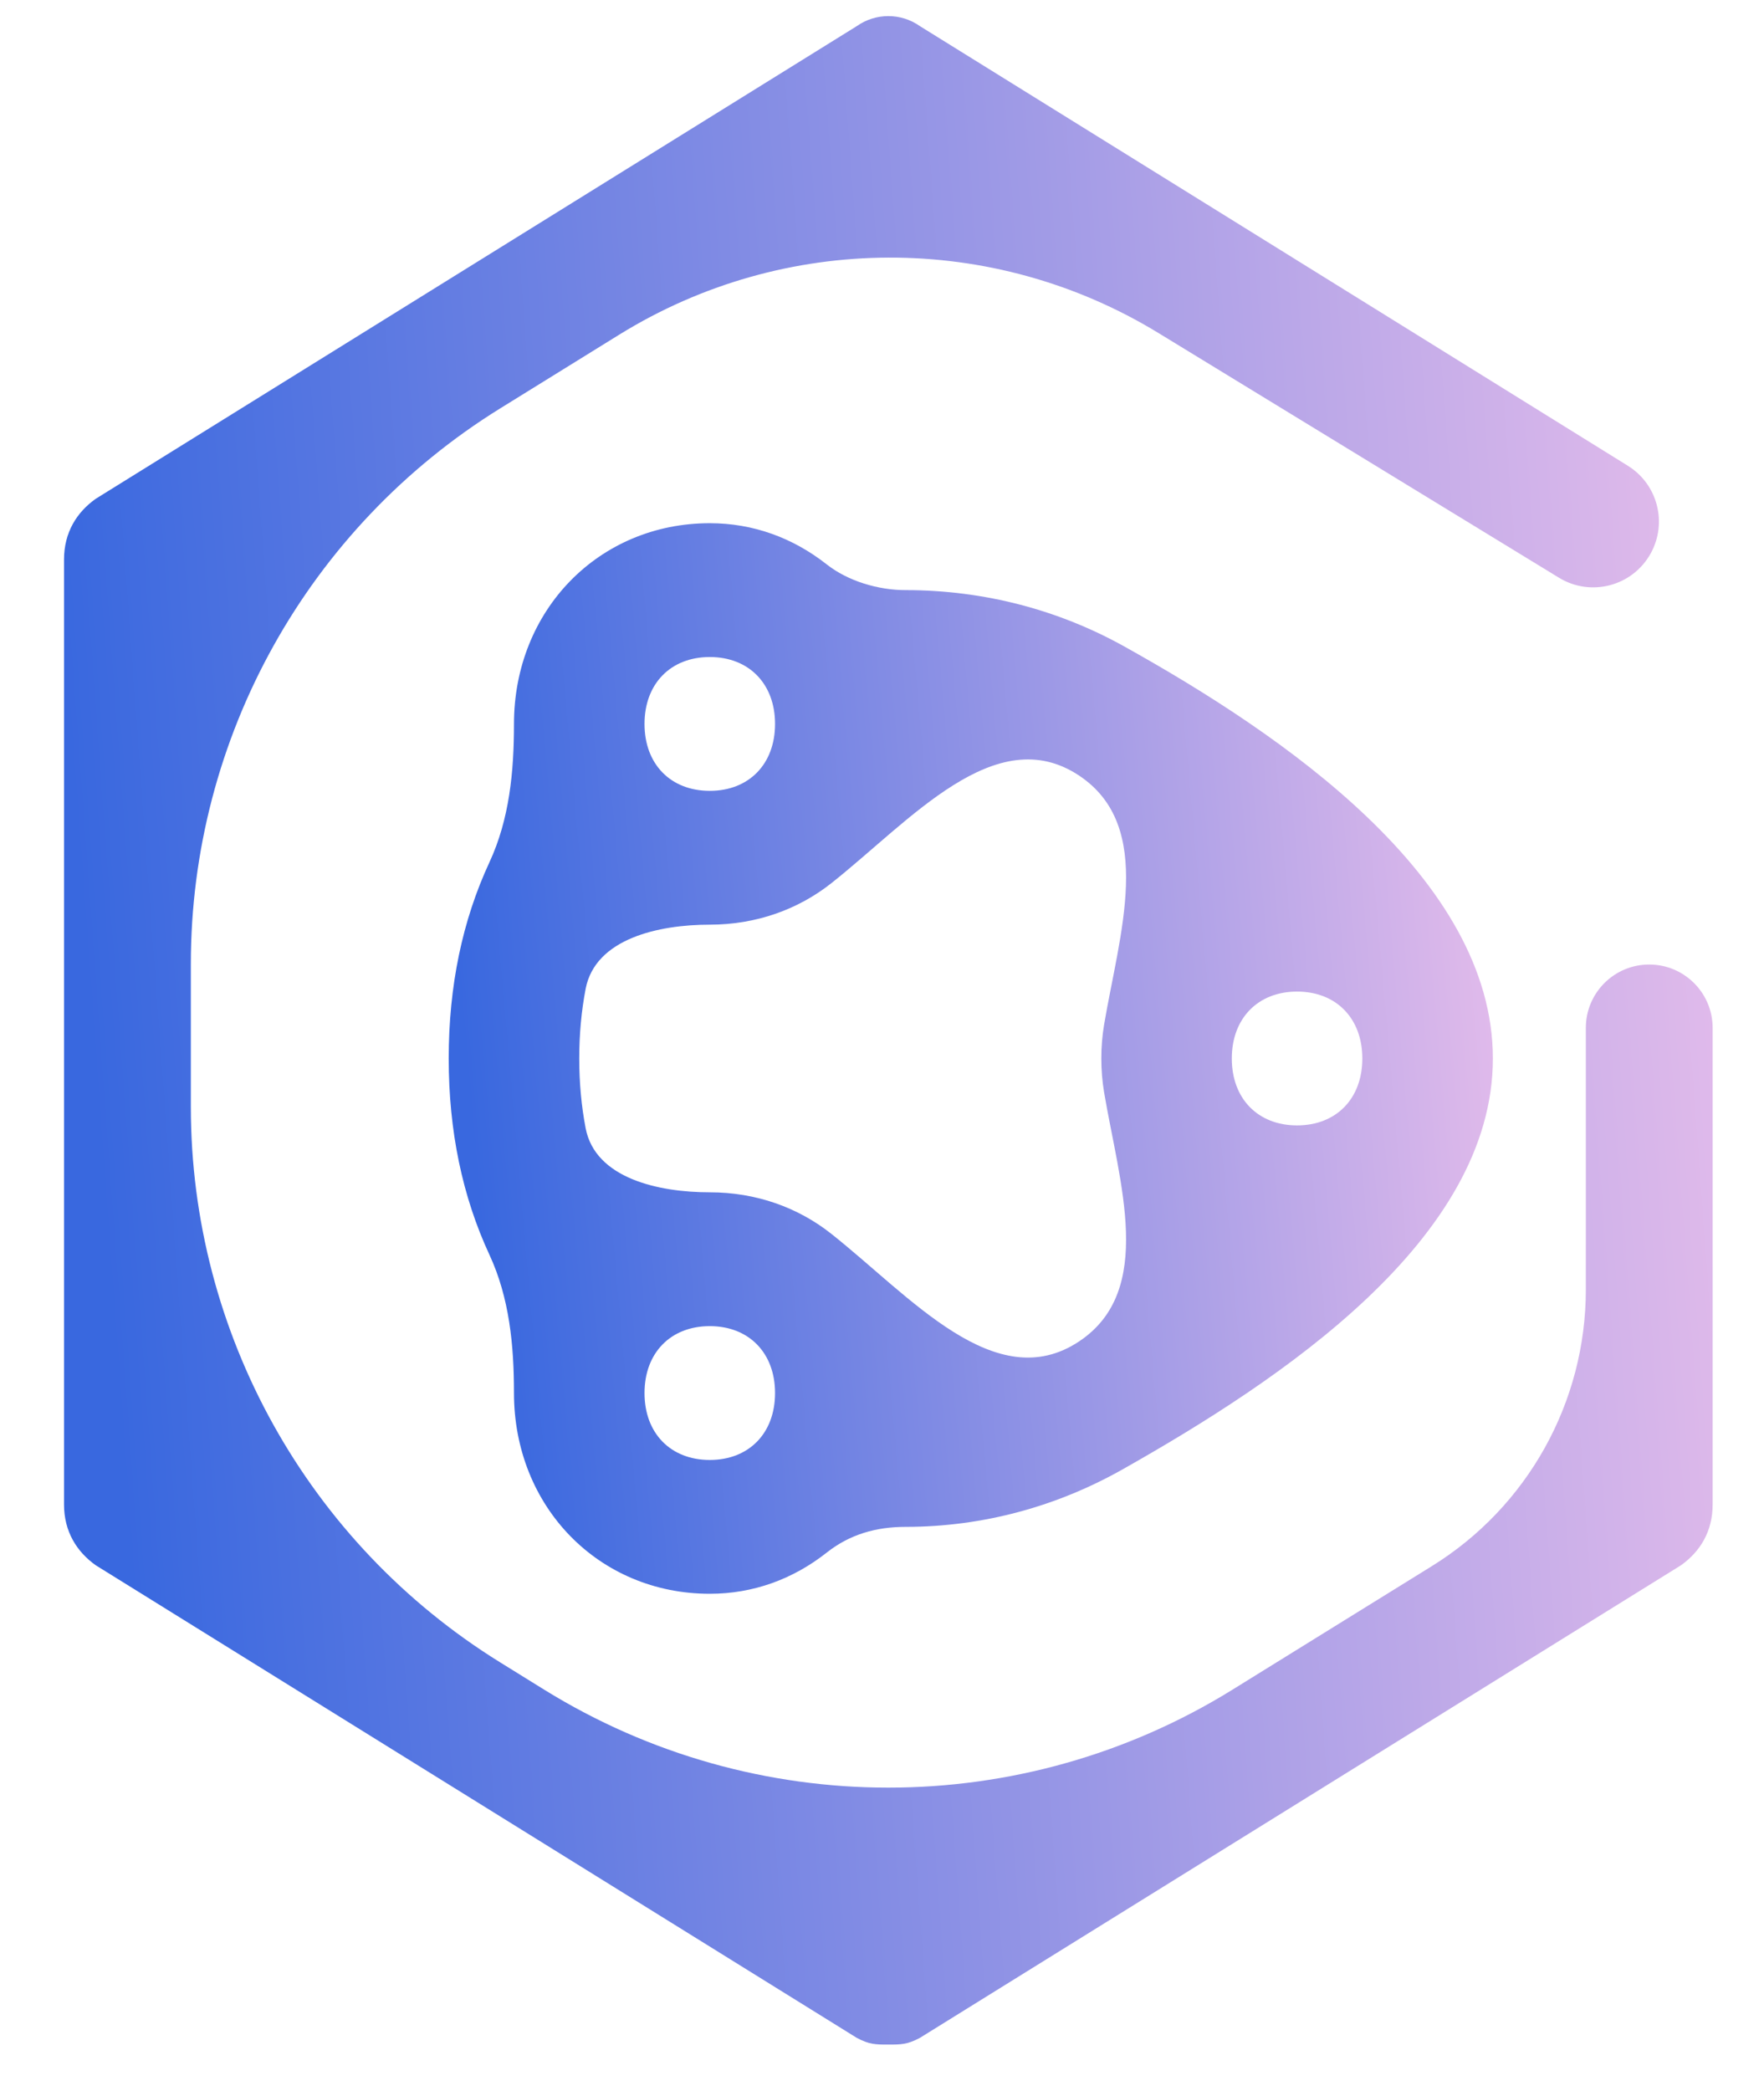
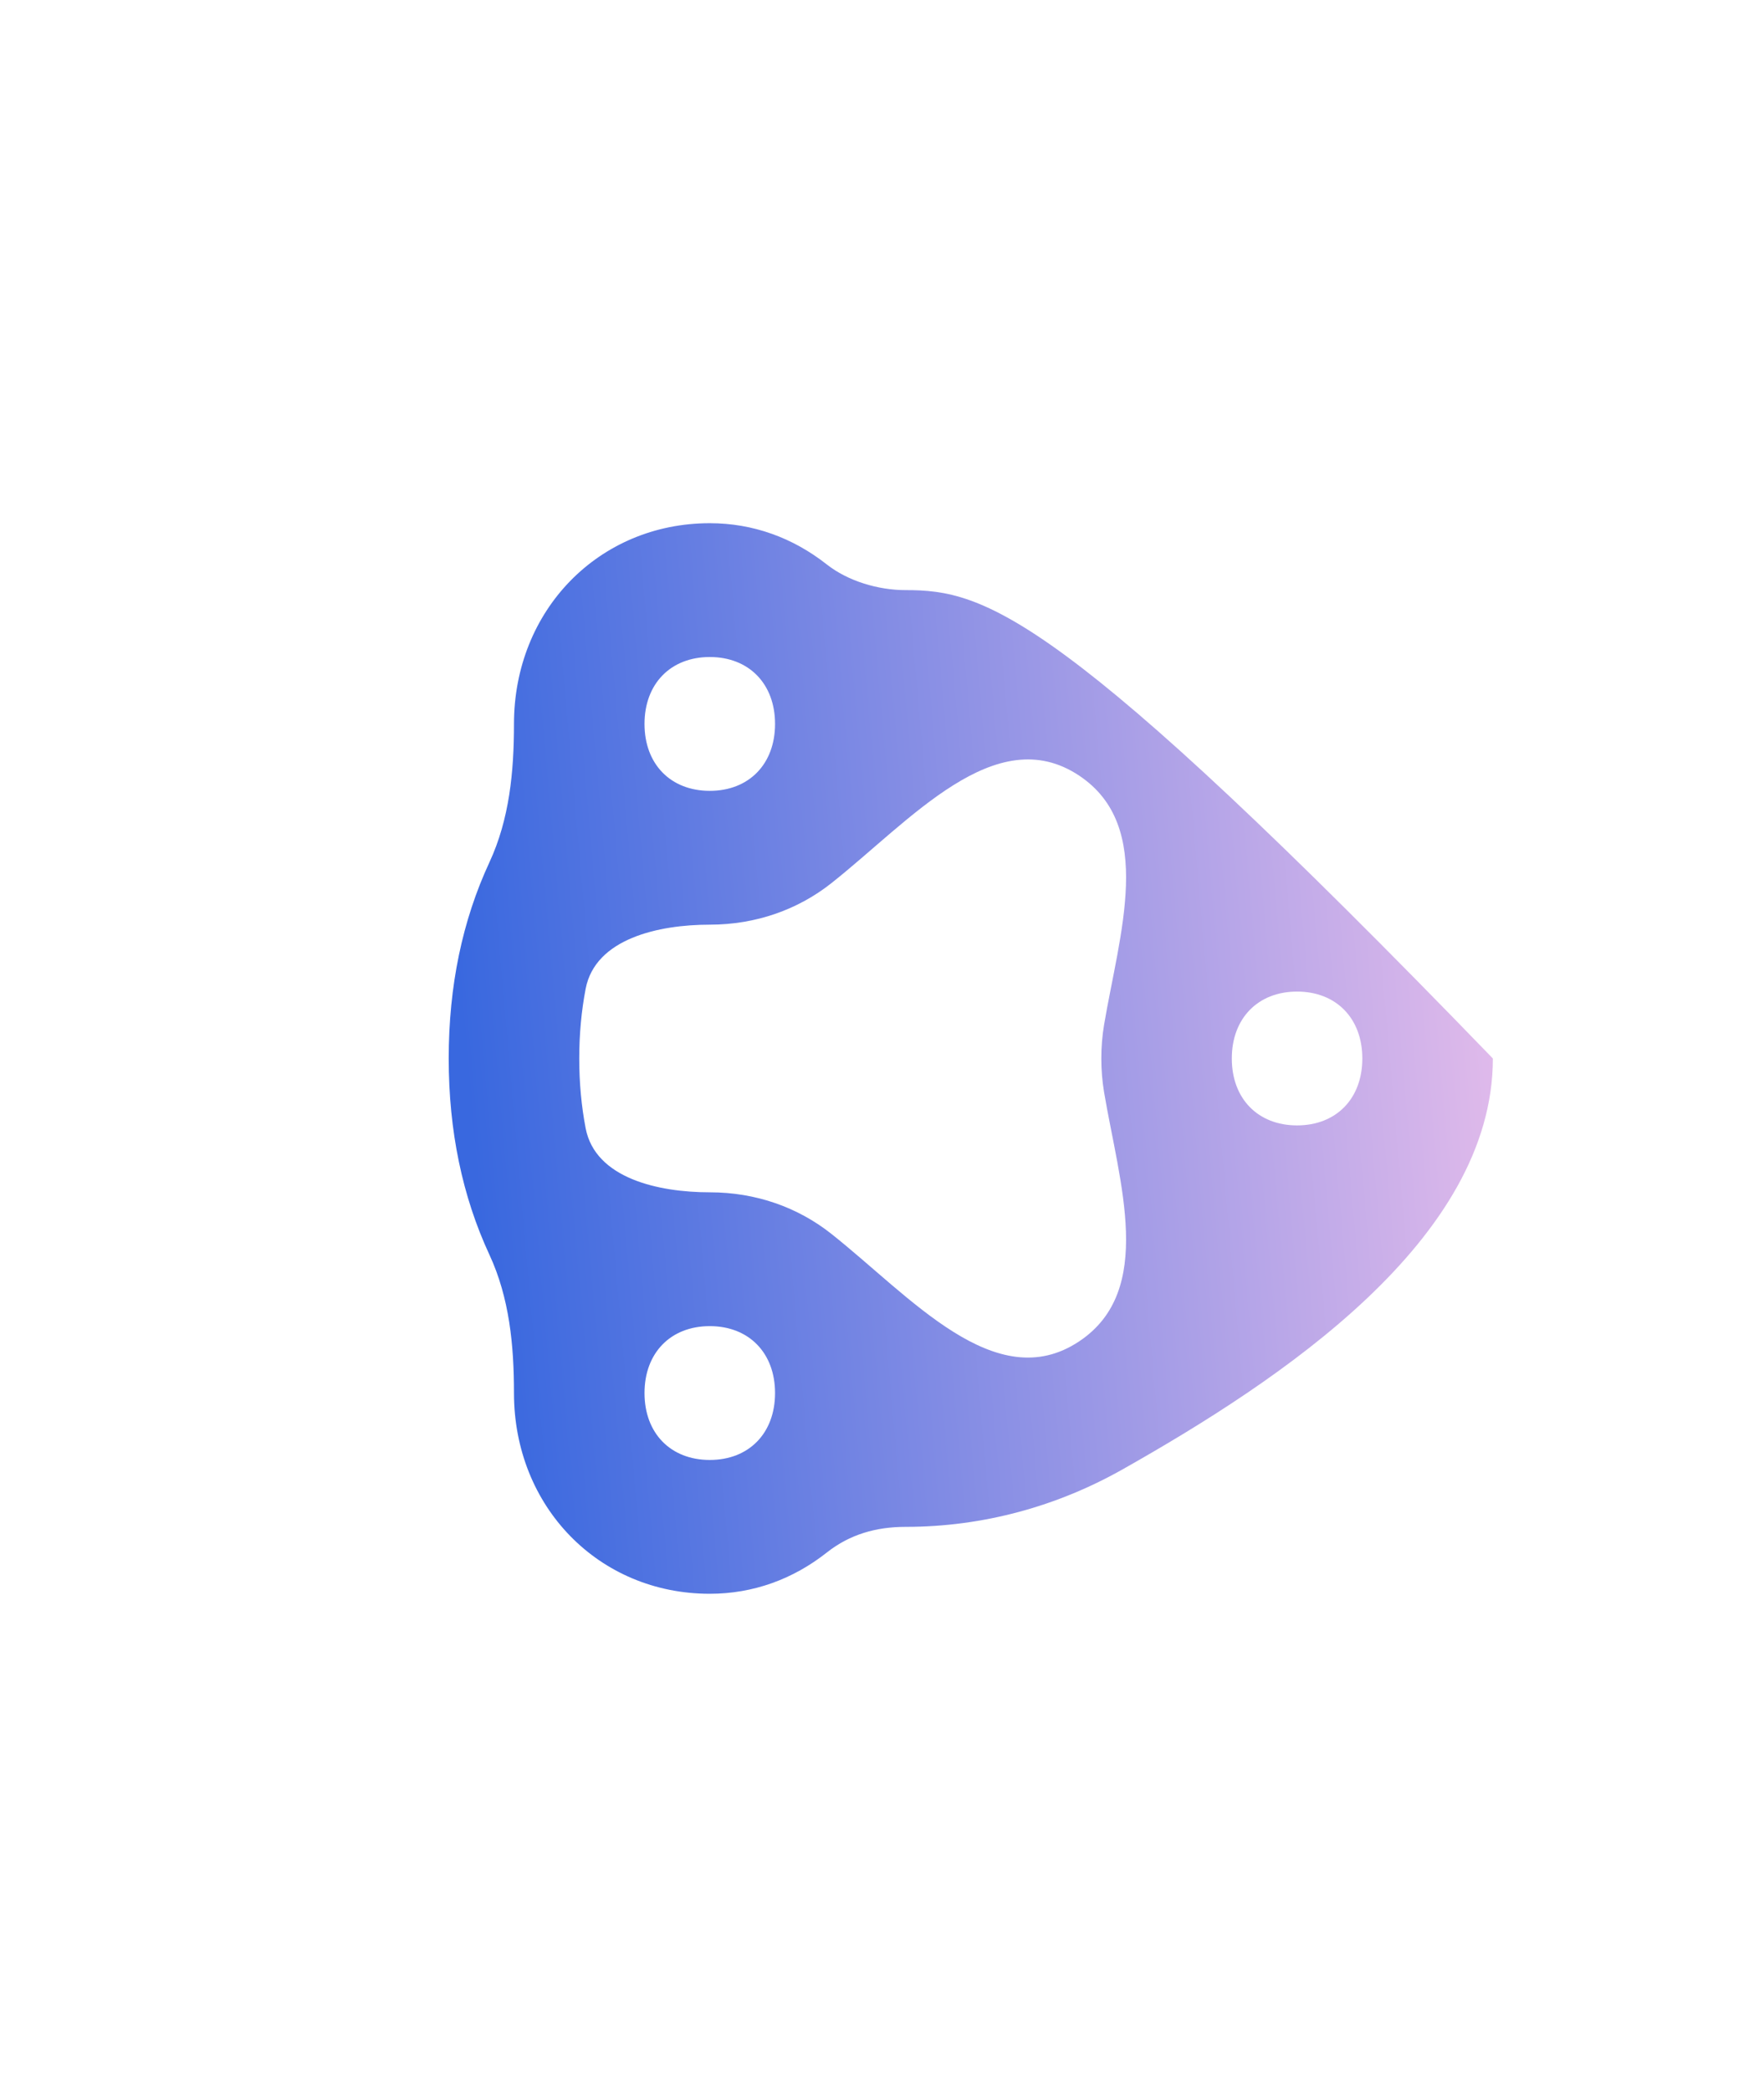
<svg xmlns="http://www.w3.org/2000/svg" width="27" height="32" viewBox="0 0 27 32" fill="none">
-   <path d="M22.85 16.199C22.85 13.432 19.625 11.24 17.208 9.893C16.217 9.341 15.076 9.031 13.86 9.031C13.443 9.031 12.979 8.894 12.652 8.636C12.137 8.231 11.528 8.007 10.864 8.007C9.166 8.007 7.867 9.339 7.867 11.079C7.867 11.808 7.798 12.536 7.491 13.197C7.076 14.091 6.868 15.092 6.868 16.199C6.868 17.307 7.076 18.308 7.491 19.202C7.798 19.863 7.867 20.591 7.867 21.319C7.867 23.06 9.166 24.391 10.864 24.391C11.529 24.391 12.14 24.167 12.656 23.759C13.008 23.481 13.412 23.367 13.86 23.367C15.065 23.367 16.196 23.044 17.181 22.488C19.596 21.124 22.85 18.973 22.85 16.199ZM10.864 10.055C11.463 10.055 11.863 10.465 11.863 11.079C11.863 11.694 11.463 12.103 10.864 12.103C10.264 12.103 9.865 11.694 9.865 11.079C9.865 10.465 10.264 10.055 10.864 10.055ZM10.864 22.343C10.264 22.343 9.865 21.934 9.865 21.319C9.865 20.705 10.264 20.295 10.864 20.295C11.463 20.295 11.863 20.705 11.863 21.319C11.863 21.934 11.463 22.343 10.864 22.343ZM16.518 20.528C15.236 21.382 13.928 19.834 12.72 18.879C12.215 18.48 11.574 18.247 10.864 18.247C10.082 18.247 9.112 18.035 8.964 17.267C8.899 16.928 8.866 16.572 8.866 16.199C8.866 15.827 8.899 15.471 8.964 15.132C9.112 14.364 10.082 14.151 10.864 14.151C11.574 14.151 12.215 13.918 12.72 13.52C13.928 12.565 15.236 11.017 16.518 11.87C17.686 12.649 17.132 14.299 16.899 15.684C16.871 15.852 16.857 16.024 16.857 16.199C16.857 16.374 16.871 16.546 16.899 16.714C17.132 18.099 17.686 19.75 16.518 20.528ZM19.853 17.223C19.254 17.223 18.854 16.814 18.854 16.199C18.854 15.585 19.254 15.175 19.853 15.175C20.452 15.175 20.852 15.585 20.852 16.199C20.852 16.814 20.452 17.223 19.853 17.223Z" fill="url(#paint0_linear_1_2908)" />
-   <path d="M13.597 31.29C13.403 31.29 13.306 31.29 13.112 31.186L1.466 23.955C1.175 23.748 0.98 23.439 0.98 23.025V8.562C0.98 8.149 1.175 7.839 1.466 7.633L13.112 0.401C13.403 0.195 13.791 0.195 14.082 0.401L24.916 7.128C25.372 7.411 25.525 8.001 25.266 8.469C24.989 8.971 24.35 9.14 23.861 8.841L17.734 5.098C15.197 3.548 12.004 3.558 9.476 5.123L7.656 6.25C4.713 8.073 2.921 11.289 2.921 14.752V16.939C2.921 20.402 4.713 23.618 7.656 25.441L8.332 25.86C11.558 27.857 15.636 27.857 18.862 25.86L21.916 23.968C23.381 23.061 24.273 21.46 24.273 19.737V15.731C24.273 15.195 24.707 14.761 25.243 14.761C25.779 14.761 26.214 15.195 26.214 15.731V23.025C26.214 23.439 26.02 23.748 25.729 23.955L14.082 31.186C13.888 31.29 13.791 31.29 13.597 31.29Z" fill="url(#paint1_linear_1_2908)" />
+   <path d="M22.85 16.199C16.217 9.341 15.076 9.031 13.86 9.031C13.443 9.031 12.979 8.894 12.652 8.636C12.137 8.231 11.528 8.007 10.864 8.007C9.166 8.007 7.867 9.339 7.867 11.079C7.867 11.808 7.798 12.536 7.491 13.197C7.076 14.091 6.868 15.092 6.868 16.199C6.868 17.307 7.076 18.308 7.491 19.202C7.798 19.863 7.867 20.591 7.867 21.319C7.867 23.06 9.166 24.391 10.864 24.391C11.529 24.391 12.14 24.167 12.656 23.759C13.008 23.481 13.412 23.367 13.86 23.367C15.065 23.367 16.196 23.044 17.181 22.488C19.596 21.124 22.85 18.973 22.85 16.199ZM10.864 10.055C11.463 10.055 11.863 10.465 11.863 11.079C11.863 11.694 11.463 12.103 10.864 12.103C10.264 12.103 9.865 11.694 9.865 11.079C9.865 10.465 10.264 10.055 10.864 10.055ZM10.864 22.343C10.264 22.343 9.865 21.934 9.865 21.319C9.865 20.705 10.264 20.295 10.864 20.295C11.463 20.295 11.863 20.705 11.863 21.319C11.863 21.934 11.463 22.343 10.864 22.343ZM16.518 20.528C15.236 21.382 13.928 19.834 12.72 18.879C12.215 18.48 11.574 18.247 10.864 18.247C10.082 18.247 9.112 18.035 8.964 17.267C8.899 16.928 8.866 16.572 8.866 16.199C8.866 15.827 8.899 15.471 8.964 15.132C9.112 14.364 10.082 14.151 10.864 14.151C11.574 14.151 12.215 13.918 12.72 13.52C13.928 12.565 15.236 11.017 16.518 11.87C17.686 12.649 17.132 14.299 16.899 15.684C16.871 15.852 16.857 16.024 16.857 16.199C16.857 16.374 16.871 16.546 16.899 16.714C17.132 18.099 17.686 19.75 16.518 20.528ZM19.853 17.223C19.254 17.223 18.854 16.814 18.854 16.199C18.854 15.585 19.254 15.175 19.853 15.175C20.452 15.175 20.852 15.585 20.852 16.199C20.852 16.814 20.452 17.223 19.853 17.223Z" fill="url(#paint0_linear_1_2908)" />
  <defs>
    <linearGradient id="paint0_linear_1_2908" x1="7.837" y1="24.391" x2="23.898" y2="22.976" gradientUnits="userSpaceOnUse">
      <stop stop-color="#3968DF" />
      <stop offset="1" stop-color="#E4BCEB" />
    </linearGradient>
    <linearGradient id="paint1_linear_1_2908" x1="2.51" y1="31.29" x2="27.929" y2="29.423" gradientUnits="userSpaceOnUse">
      <stop stop-color="#3968DF" />
      <stop offset="1" stop-color="#E4BCEB" />
    </linearGradient>
  </defs>
</svg>